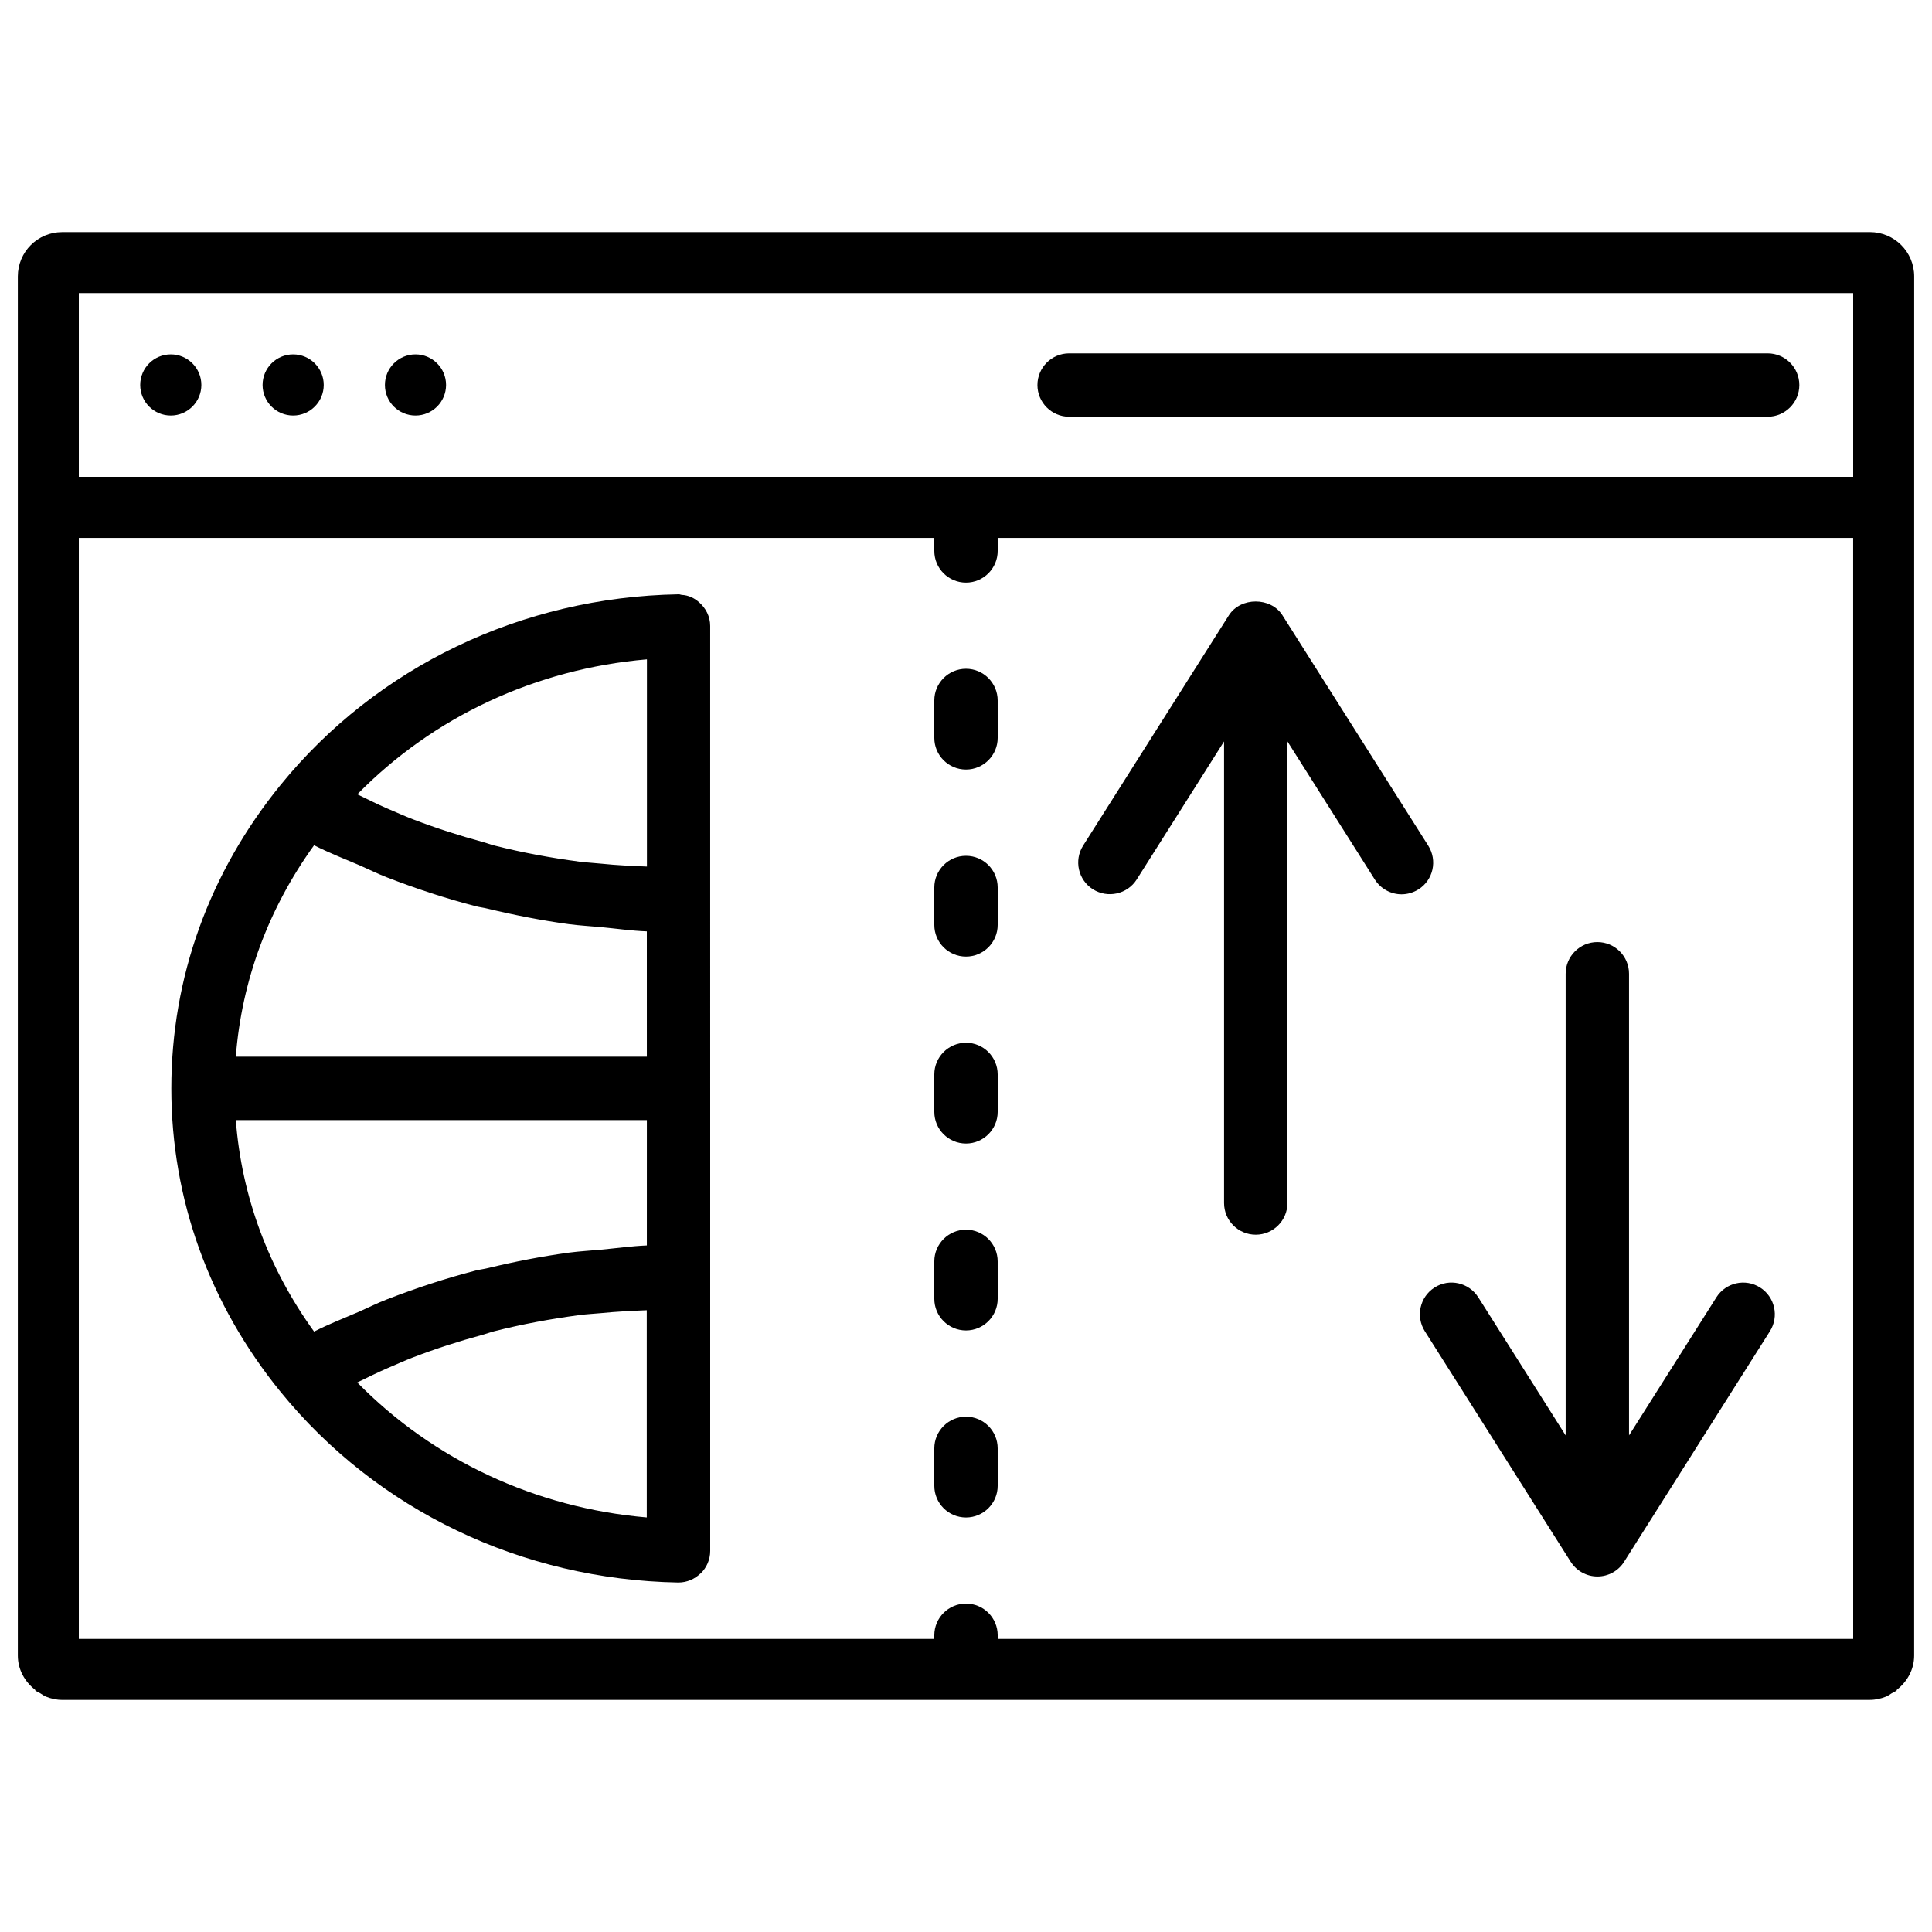
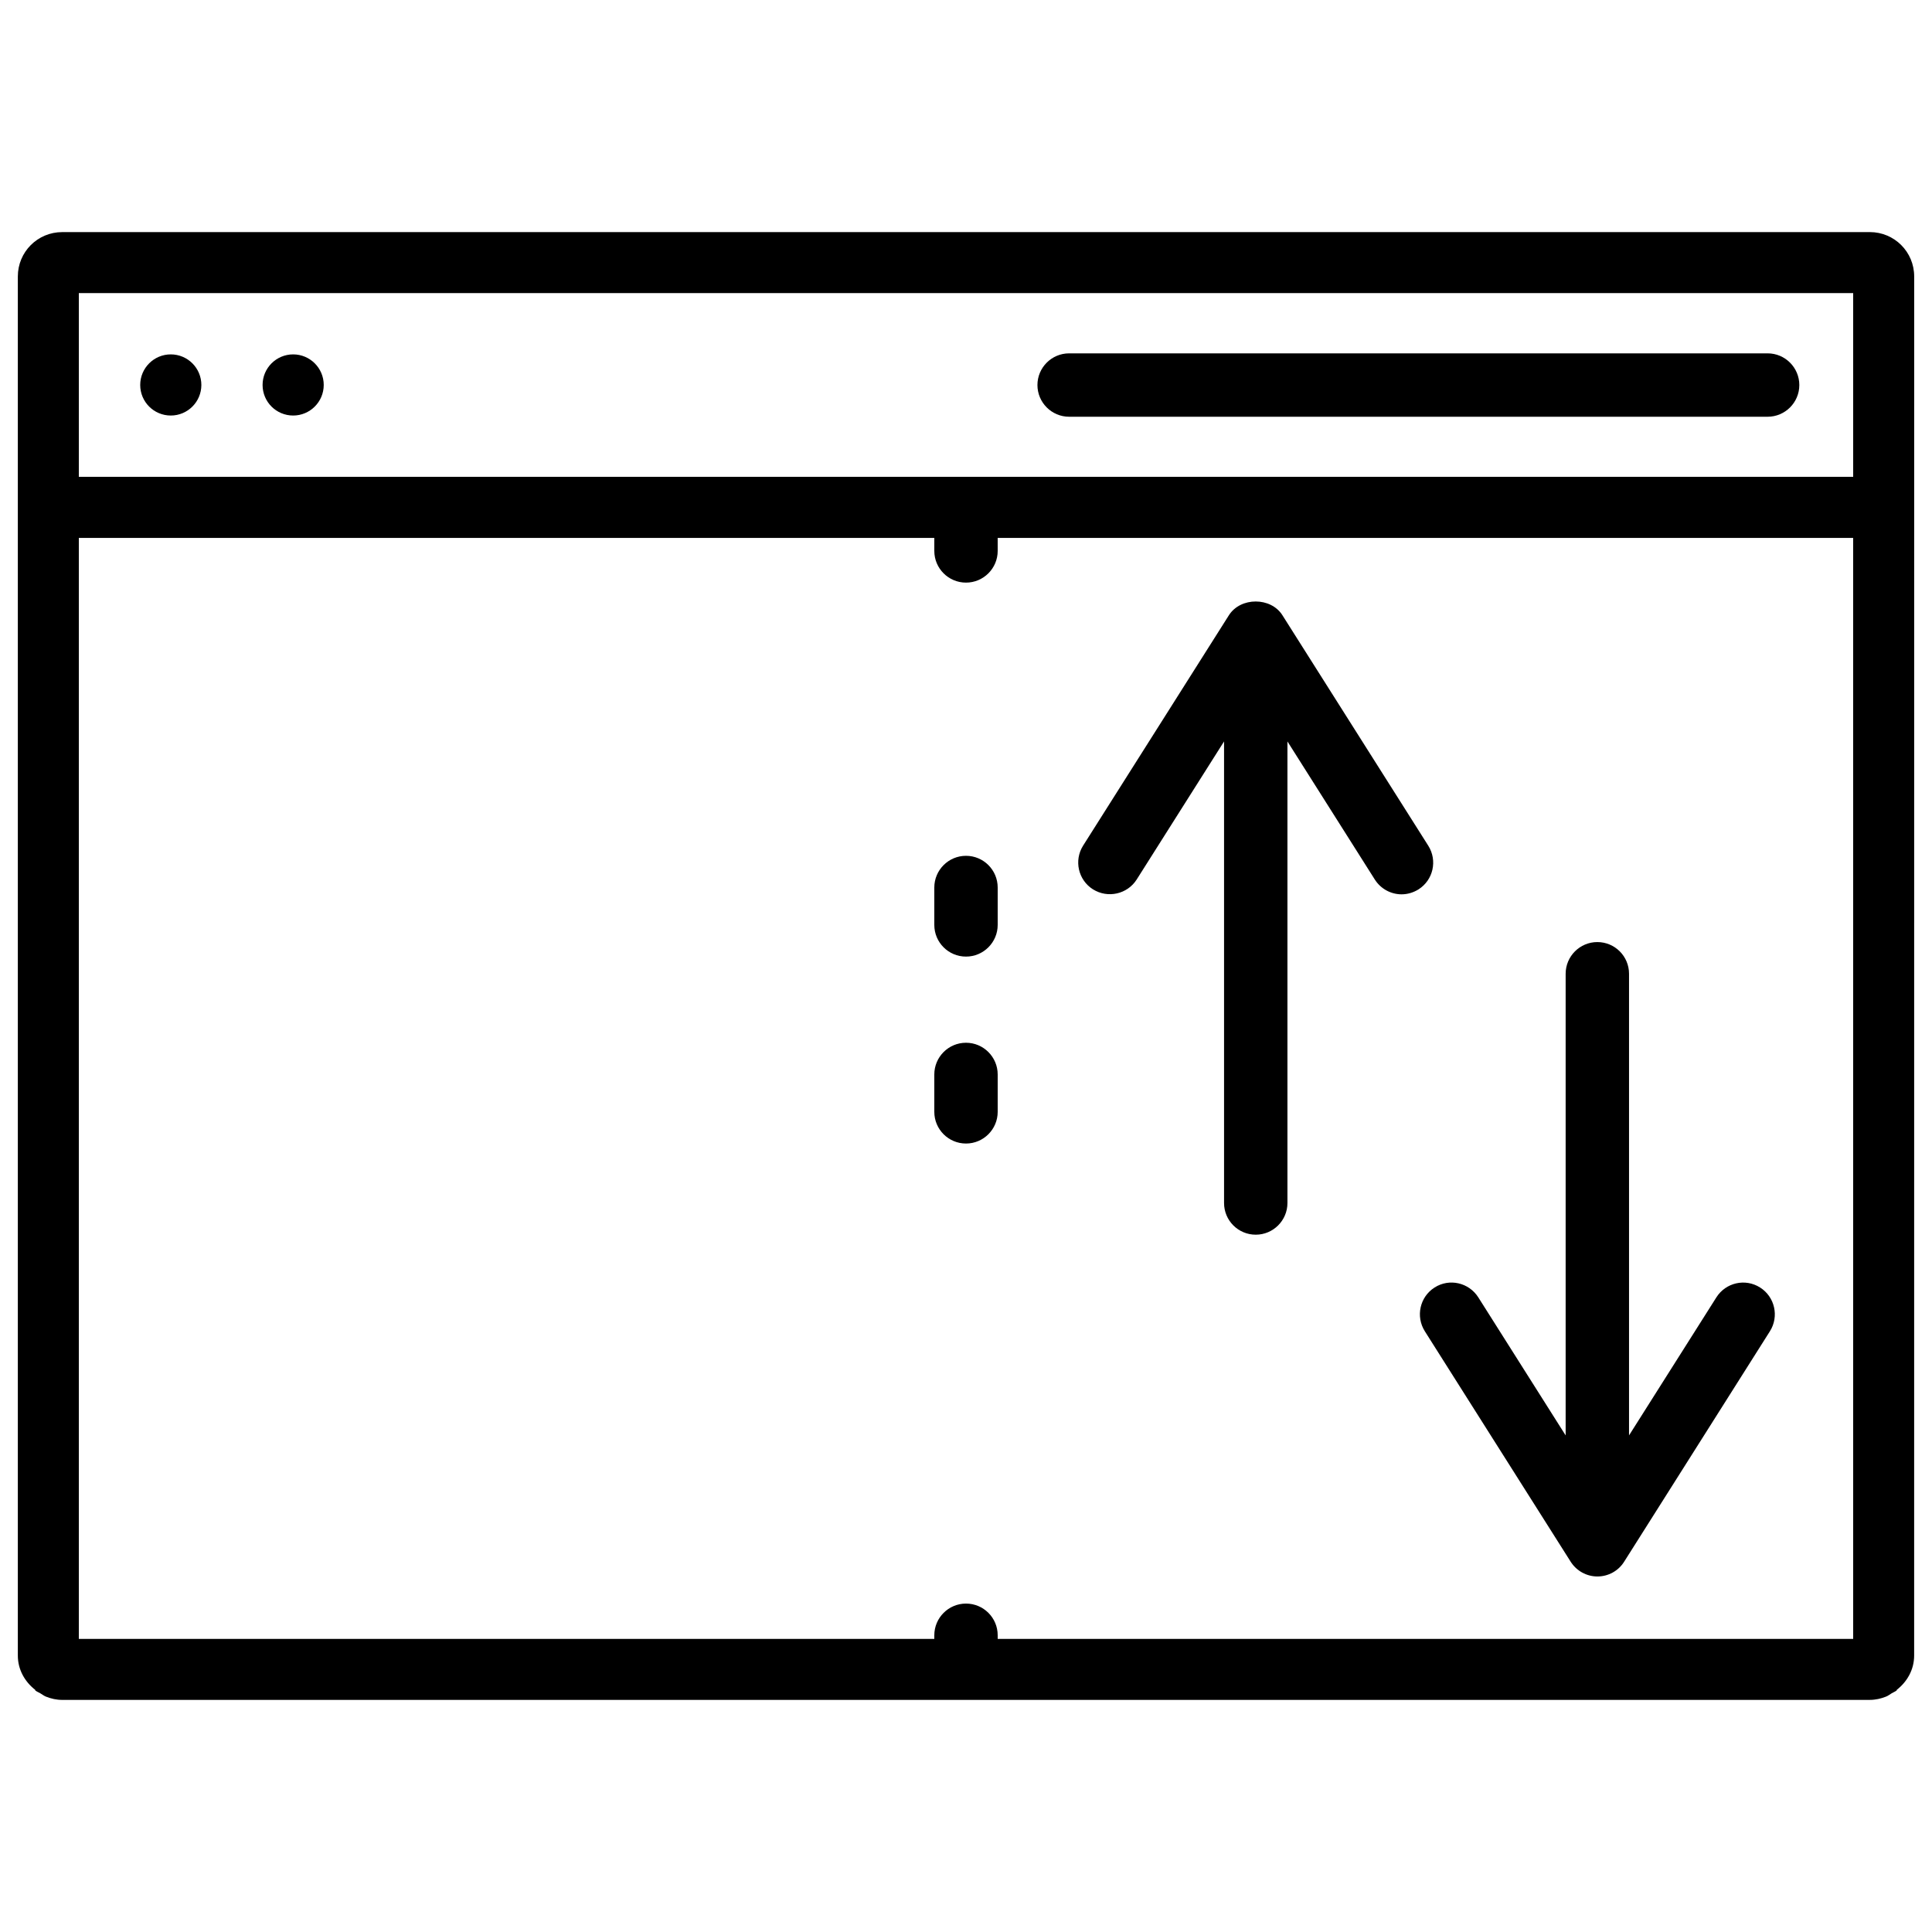
<svg xmlns="http://www.w3.org/2000/svg" width="800px" height="800px" version="1.1" viewBox="144 144 512 512">
  <defs>
    <clipPath id="a">
      <path d="m148.09 205h503.81v390h-503.81z" />
    </clipPath>
  </defs>
  <path d="m189.26 254.12c4.473 0 8.102-3.633 8.102-8.102 0-4.473-3.633-8.102-8.102-8.102-4.469-0.004-8.102 3.629-8.102 8.102 0 4.492 3.633 8.102 8.102 8.102z" />
  <path d="m221.69 254.12c4.473 0 8.102-3.633 8.102-8.102 0-4.473-3.633-8.102-8.102-8.102-4.473 0-8.102 3.633-8.102 8.102 0 4.492 3.629 8.102 8.102 8.102z" />
-   <path d="m254.11 254.12c4.473 0 8.102-3.633 8.102-8.102 0-4.473-3.633-8.102-8.102-8.102-4.473 0-8.102 3.633-8.102 8.102-0.004 4.492 3.629 8.102 8.102 8.102z" />
  <path d="m427.33 254.44h185.11c4.641 0 8.398-3.777 8.398-8.398 0-4.617-3.758-8.398-8.398-8.398h-185.11c-4.641 0-8.398 3.777-8.398 8.398 0 4.617 3.758 8.398 8.398 8.398z" />
  <g clip-path="url(#a)">
    <path d="m639.52 205.51h-479.04c-6.508 0-11.754 5.246-11.754 11.754v365.47c0 3.758 1.867 6.949 4.598 9.09 0.02 0.043 0.02 0.105 0.02 0.148 0.379 0.336 0.902 0.504 1.344 0.777 0.504 0.293 0.965 0.672 1.512 0.883 1.324 0.523 2.75 0.859 4.281 0.859h102.06l8.773-0.004h368.2c1.531 0 2.961-0.336 4.281-0.859 0.566-0.211 1.008-0.586 1.512-0.883 0.441-0.273 0.945-0.441 1.344-0.777 0.02-0.043 0.02-0.105 0.02-0.148 2.731-2.141 4.598-5.332 4.598-9.09v-22.902l0.008-342.57c0-6.508-5.246-11.754-11.754-11.754zm-4.41 316.92v55.902h-106.74l-60.773-0.004h-59.199v-0.965c0-4.641-3.758-8.398-8.398-8.398s-8.398 3.777-8.398 8.398v0.965h-226.71v-291.77h226.71v3.441c0 4.641 3.758 8.398 8.398 8.398s8.398-3.777 8.398-8.398l-0.004-3.441h226.71zm0-252.07h-470.22v-48.68h470.22z" />
  </g>
  <path d="m433.65 379.68c3.906 2.457 9.109 1.301 11.586-2.602l23.152-36.59v122.32c0 4.641 3.758 8.398 8.398 8.398s8.398-3.777 8.398-8.398v-122.32l23.152 36.59c1.594 2.519 4.324 3.926 7.094 3.926 1.531 0 3.086-0.441 4.473-1.301 3.926-2.477 5.082-7.66 2.602-11.586l-38.645-61.066c-3.066-4.871-11.105-4.871-14.191 0l-38.645 61.066c-2.453 3.902-1.301 9.086 2.625 11.566z" />
  <path d="m521.59 496.79 38.645 61.066c1.531 2.434 4.219 3.926 7.094 3.926s5.562-1.469 7.094-3.926l38.625-61.066c2.477-3.926 1.301-9.109-2.602-11.586-3.945-2.5-9.109-1.301-11.586 2.602l-23.152 36.59v-122.34c0-4.641-3.758-8.398-8.398-8.398-4.641 0-8.398 3.777-8.398 8.398v122.34l-23.152-36.59c-2.5-3.926-7.684-5.102-11.586-2.602-3.906 2.477-5.059 7.66-2.582 11.586z" />
-   <path d="m324.68 301.65c-0.293-0.02-0.547-0.168-0.84-0.168-0.043 0-0.082 0.02-0.125 0.02h-0.02c-41.398 0.754-79.773 19.145-105.28 50.445-18.977 23.301-29.012 51.156-29.012 80.484 0 29.348 10.035 57.203 29.012 80.504 25.504 31.301 63.879 49.688 105.25 50.445h0.148c1.113 0 2.184-0.23 3.191-0.652 0.965-0.398 1.828-0.988 2.582-1.699 0.043-0.02 0.082-0.043 0.105-0.062 1.555-1.512 2.519-3.633 2.519-5.961v-122.55l-0.004-49.879v-72.672-0.02c0-2.519-1.156-4.703-2.918-6.254-1.301-1.18-2.898-1.895-4.617-1.977zm-9.258 244.49c-29.43-2.519-56.574-15.199-76.746-35.77 2.664-1.281 5.289-2.625 7.996-3.777 2.289-0.965 4.555-2.016 6.863-2.898 5.984-2.289 12.09-4.262 18.305-5.941 1.07-0.293 2.098-0.691 3.168-0.965 7.367-1.867 14.863-3.254 22.441-4.262 1.996-0.273 4.008-0.355 6.004-0.547 3.969-0.398 7.957-0.586 11.945-0.754l0.004 54.914zm0-72.086c-4.051 0.168-8.039 0.734-12.07 1.113-2.875 0.273-5.75 0.418-8.605 0.797-7.223 0.988-14.316 2.371-21.371 4.074-1.09 0.273-2.227 0.398-3.316 0.672-8.039 2.078-15.891 4.68-23.574 7.66-2.519 0.965-4.914 2.184-7.391 3.273-3.969 1.723-8.02 3.273-11.859 5.246-12.133-16.793-19.207-35.918-20.738-56.047h108.93zm0-50.023h-108.93c1.555-20.109 8.629-39.234 20.738-56.027 3.906 1.996 8.02 3.59 12.051 5.312 2.414 1.051 4.746 2.227 7.18 3.168 7.727 3 15.598 5.606 23.637 7.684 1.051 0.273 2.121 0.379 3.168 0.652 7.074 1.699 14.234 3.106 21.496 4.094 2.856 0.379 5.731 0.523 8.605 0.797 4.008 0.379 7.996 0.965 12.051 1.113zm0-50.383c-3.988-0.168-7.996-0.336-11.965-0.754-1.973-0.211-3.988-0.293-5.941-0.547-7.578-1.008-15.094-2.394-22.461-4.262-1.027-0.25-2.016-0.652-3.023-0.922-6.254-1.699-12.406-3.672-18.453-5.984-2.332-0.883-4.598-1.93-6.906-2.898-2.707-1.156-5.332-2.5-7.977-3.777 20.152-20.57 47.297-33.25 76.746-35.77v54.914z" />
  <path d="m400 420.34c-4.641 0-8.398 3.777-8.398 8.398v9.91c0 4.641 3.758 8.398 8.398 8.398s8.398-3.777 8.398-8.398v-9.91c-0.004-4.621-3.762-8.398-8.398-8.398z" />
  <path d="m400 370.8c-4.641 0-8.398 3.777-8.398 8.398v9.91c0 4.641 3.758 8.398 8.398 8.398s8.398-3.777 8.398-8.398v-9.91c-0.004-4.641-3.762-8.398-8.398-8.398z" />
-   <path d="m400 519.44c-4.641 0-8.398 3.777-8.398 8.398v9.91c0 4.641 3.758 8.398 8.398 8.398s8.398-3.777 8.398-8.398l-0.004-9.91c0-4.641-3.758-8.398-8.395-8.398z" />
-   <path d="m400 321.23c-4.641 0-8.398 3.777-8.398 8.398v9.91c0 4.641 3.758 8.398 8.398 8.398s8.398-3.777 8.398-8.398l-0.004-9.891c0-4.637-3.758-8.418-8.395-8.418z" />
-   <path d="m400 469.88c-4.641 0-8.398 3.777-8.398 8.398v9.91c0 4.641 3.758 8.398 8.398 8.398s8.398-3.777 8.398-8.398l-0.004-9.891c0-4.641-3.758-8.418-8.395-8.418z" />
</svg>